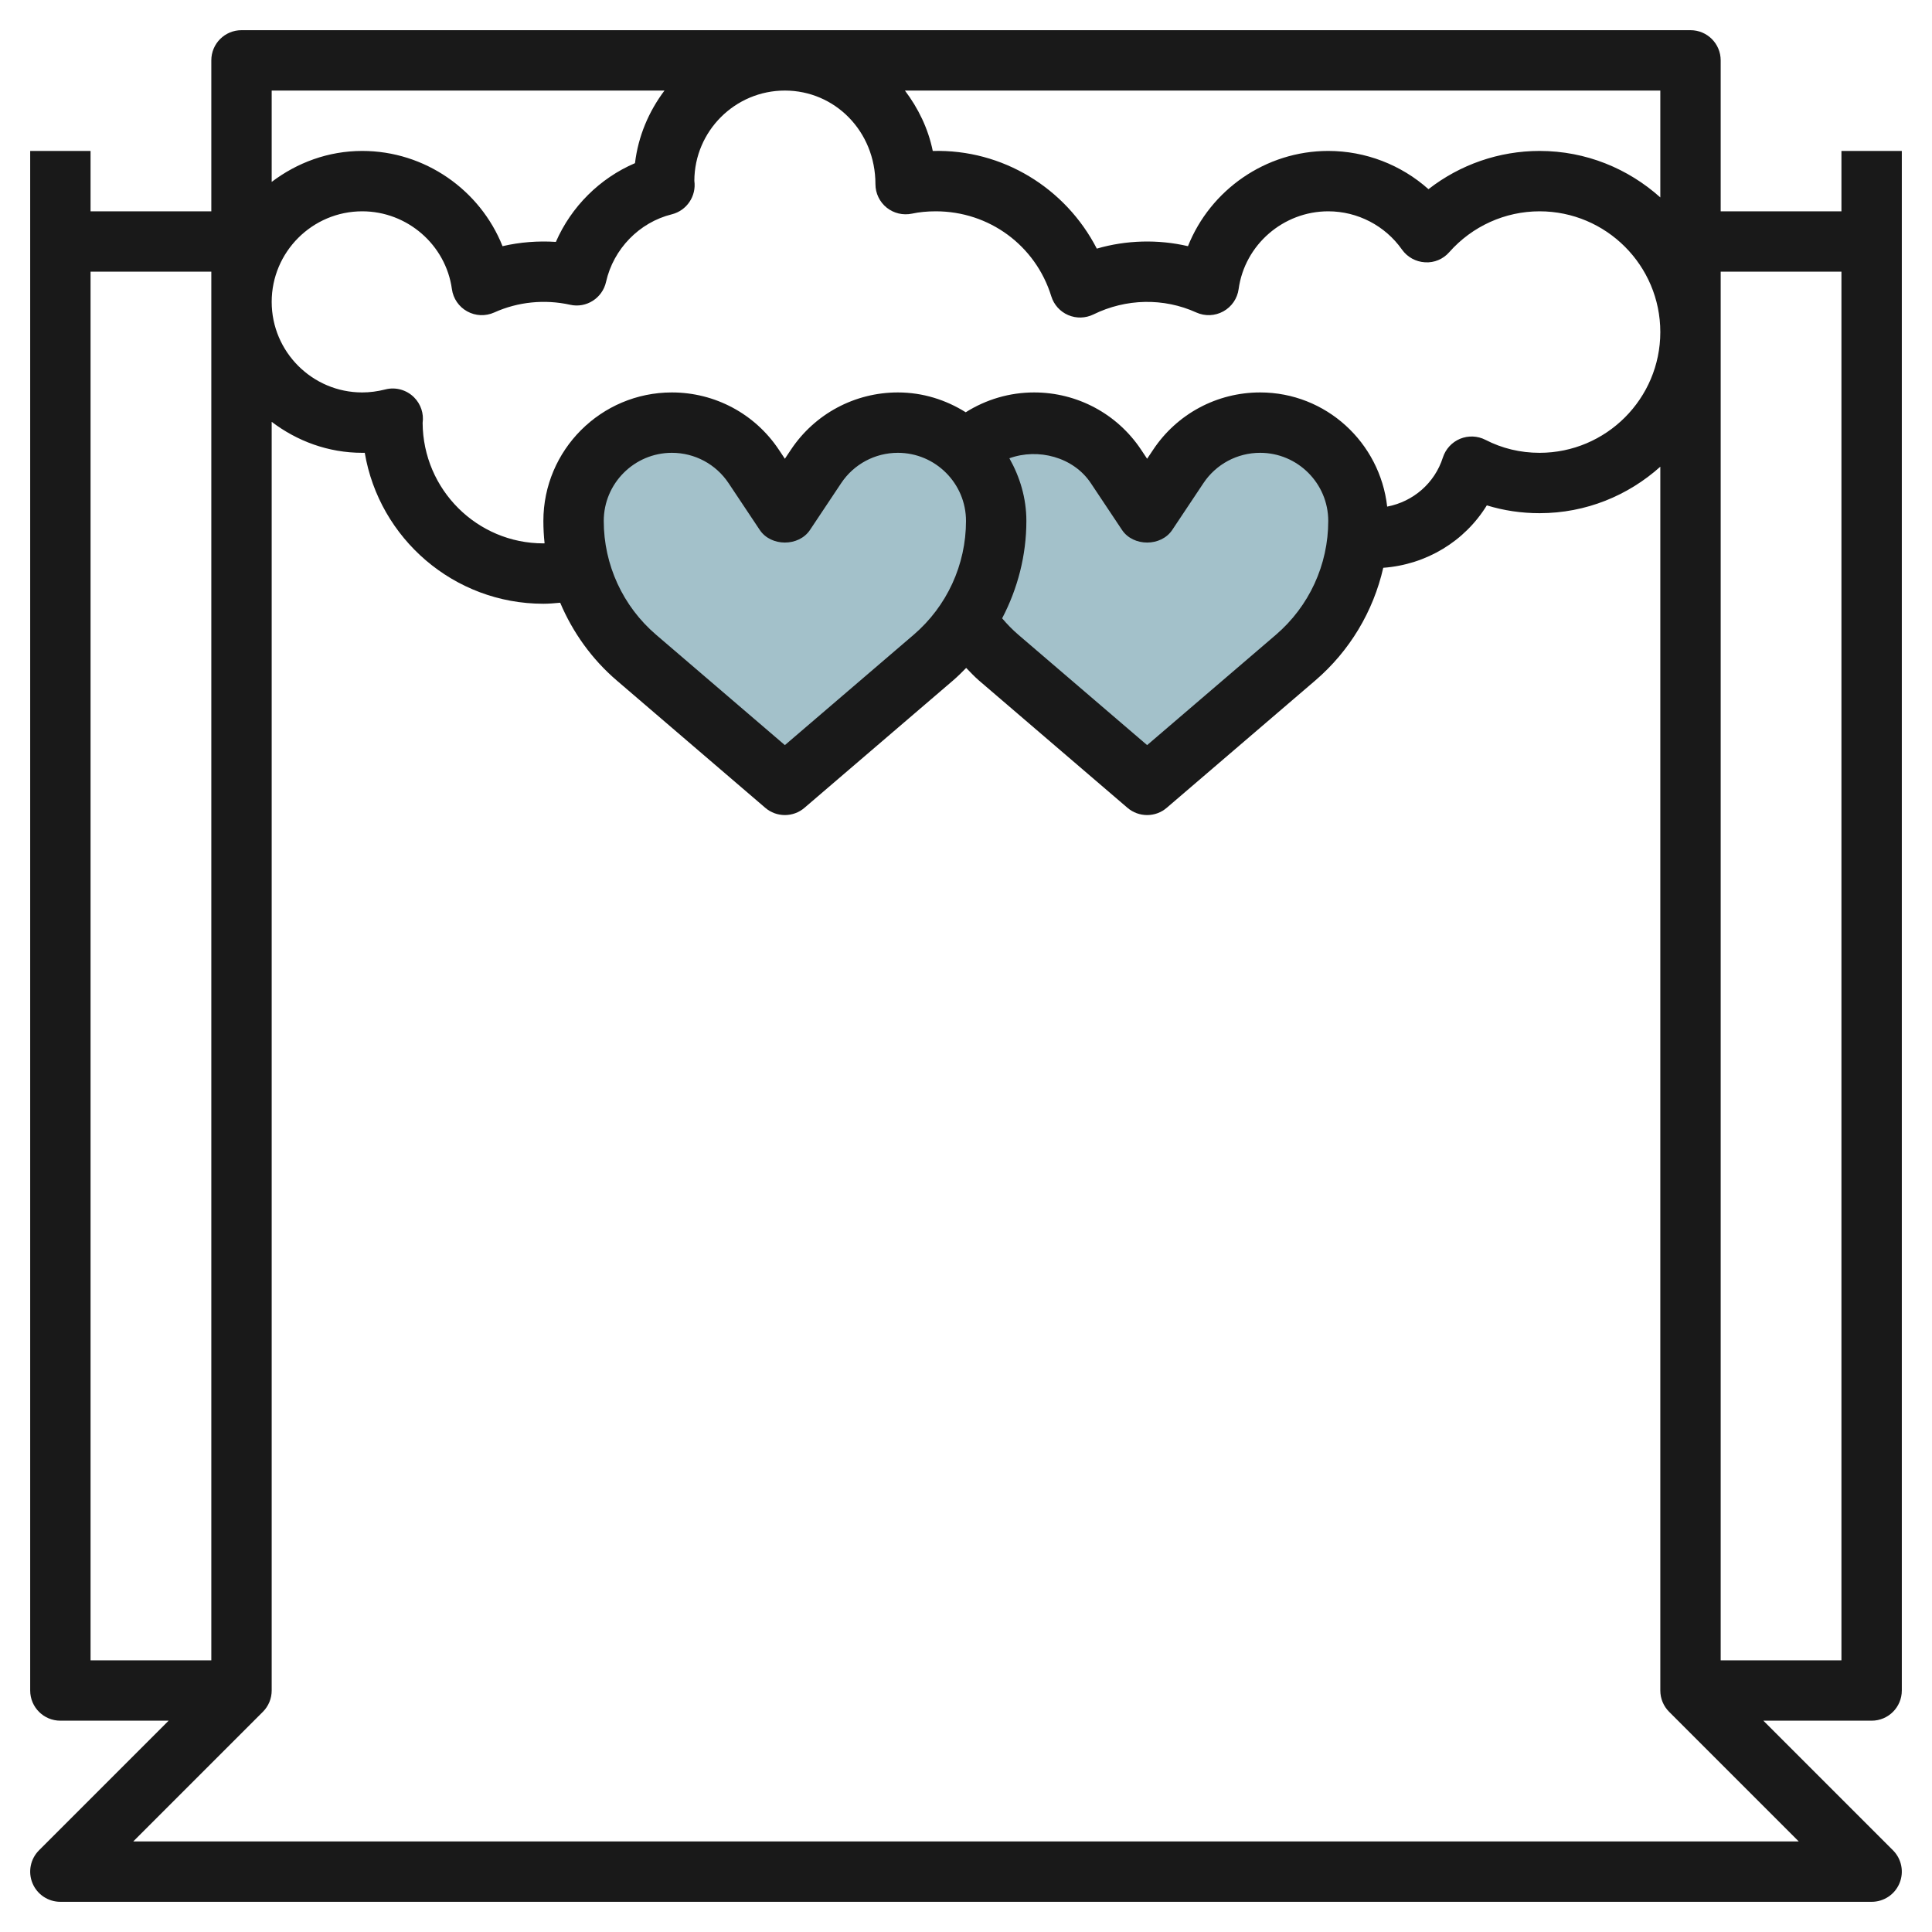
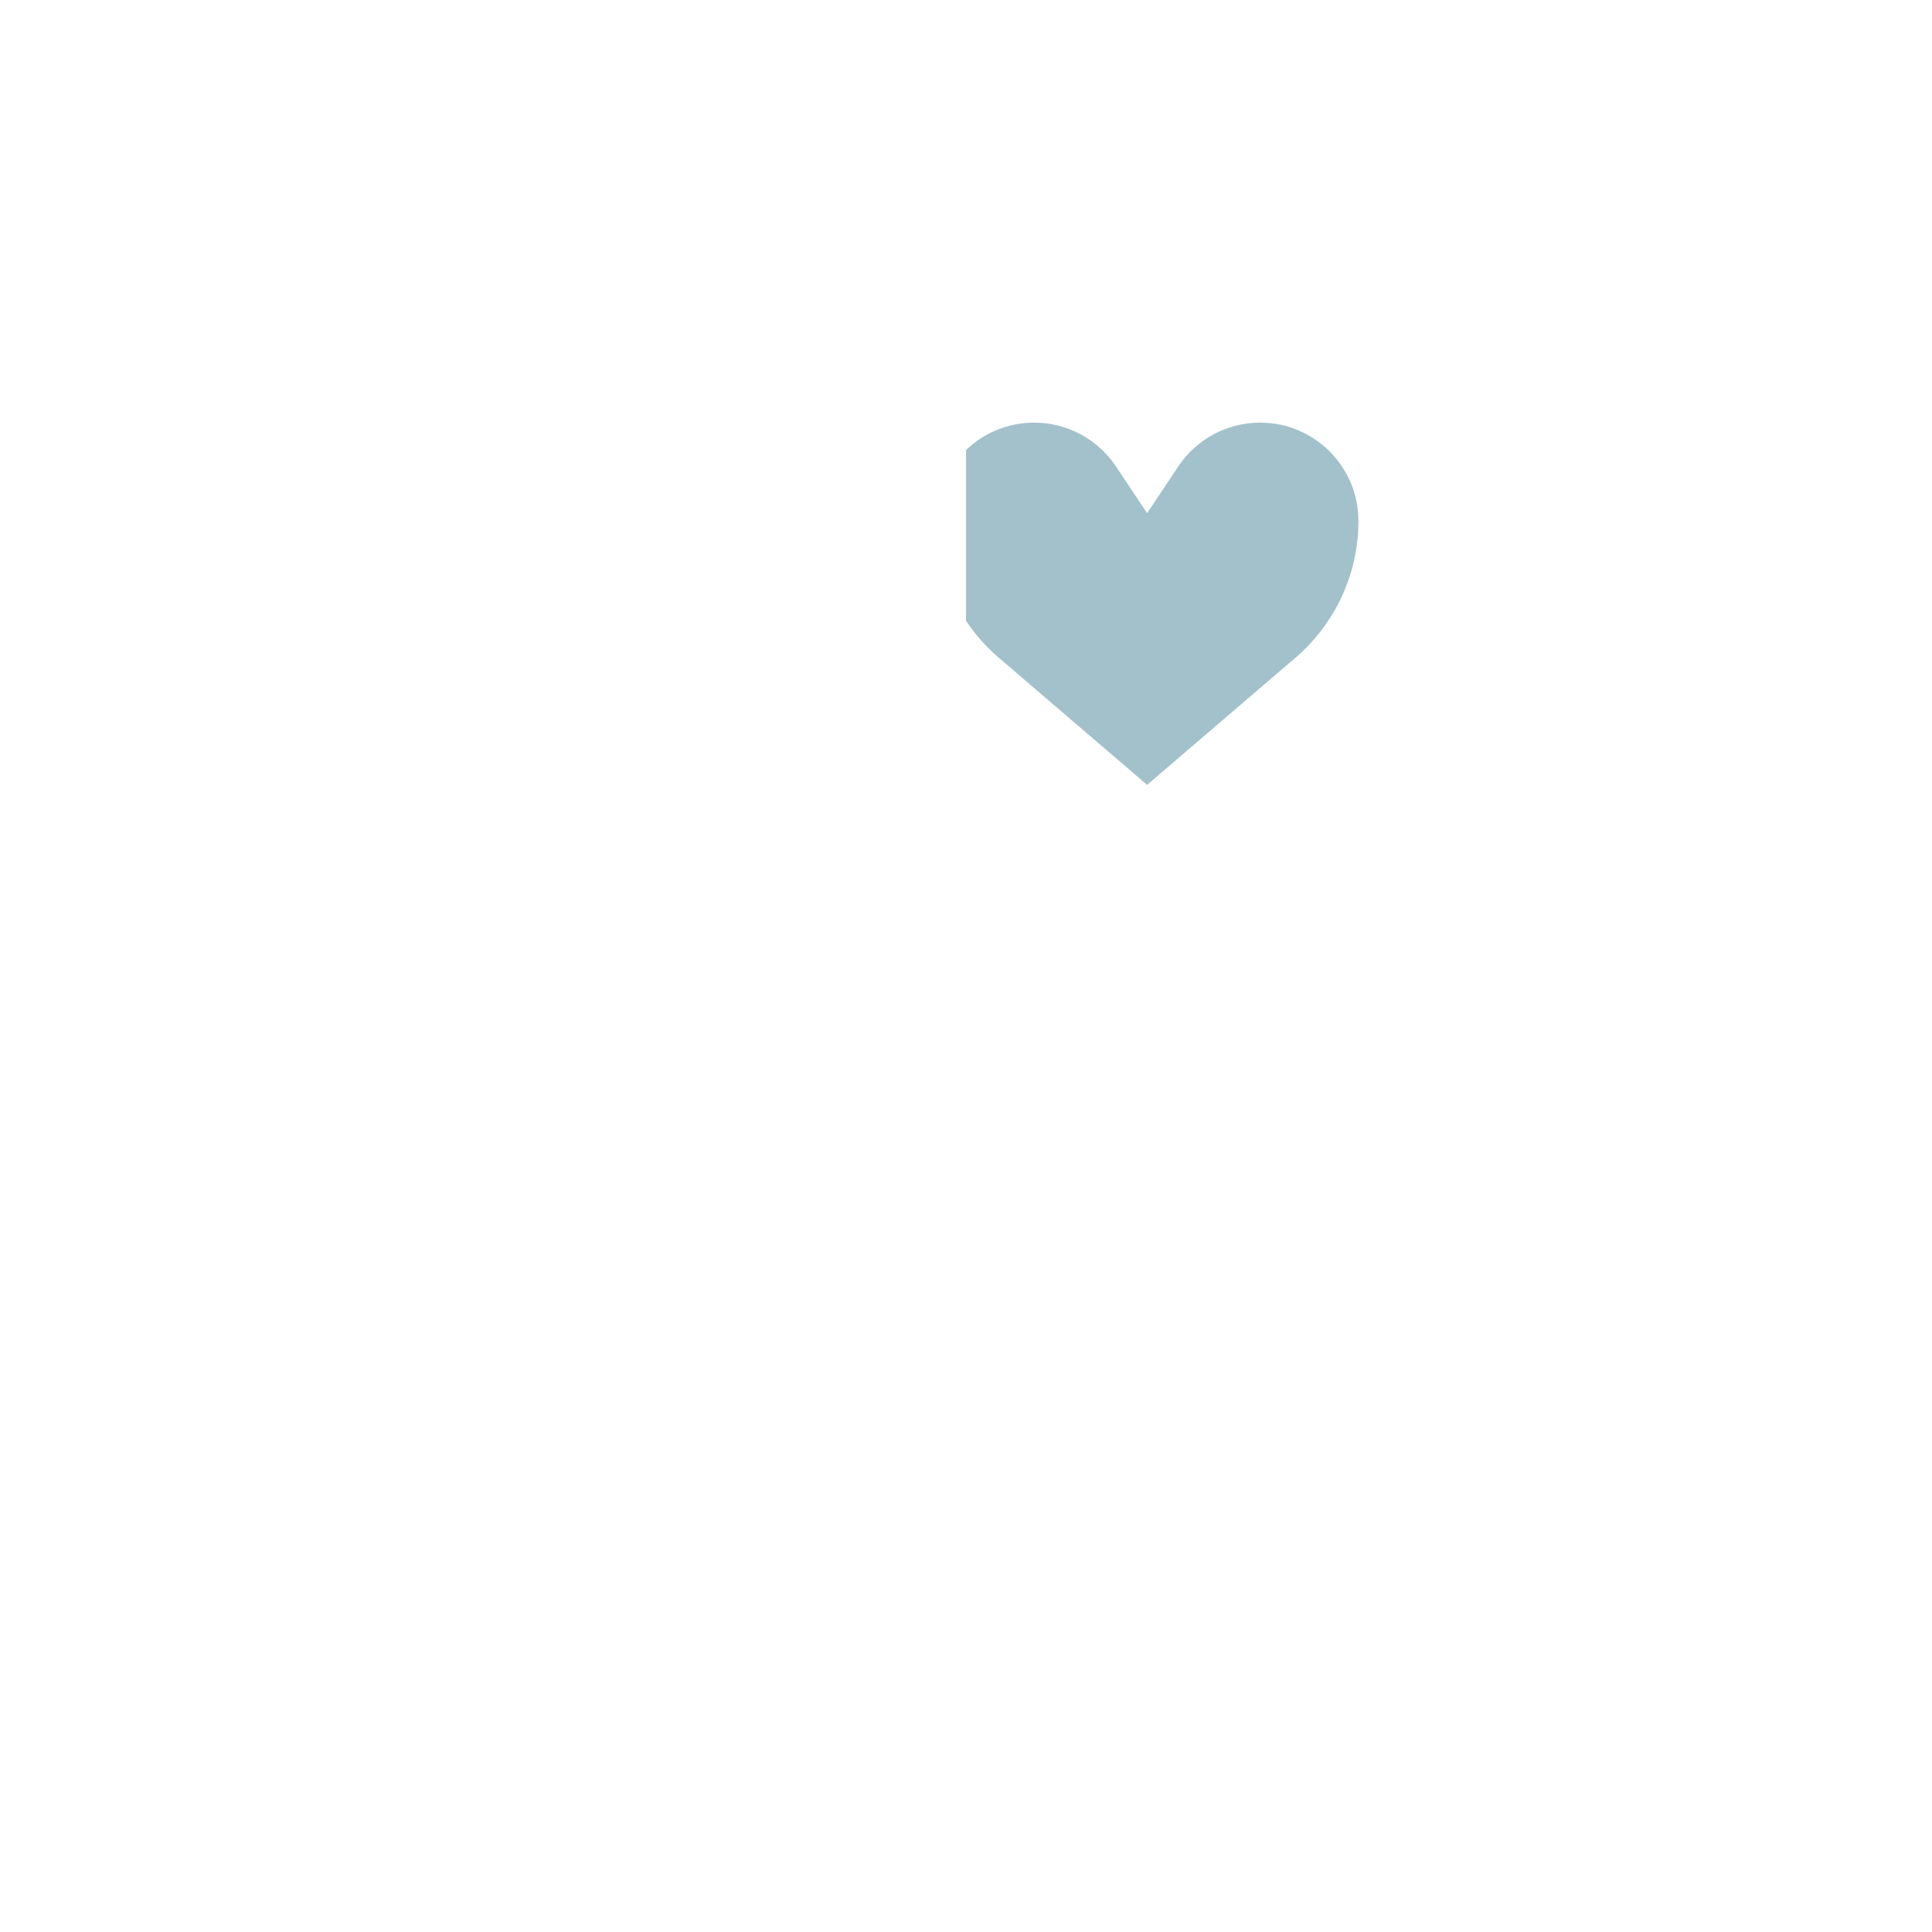
<svg xmlns="http://www.w3.org/2000/svg" id="Layer_3" enable-background="new 0 0 64 64" height="512" viewBox="0 0 64 64" width="512">
  <g>
    <path d="m31.999 20.562c.3.451.663.863 1.083 1.223l4.918 4.215 4.917-4.215c1.322-1.133 2.083-2.787 2.083-4.528 0-1.799-1.458-3.257-3.257-3.257-1.089 0-2.106.544-2.71 1.45l-1.033 1.55-1.033-1.55c-.604-.906-1.621-1.45-2.71-1.45-.877 0-1.672.346-2.258.909z" fill="#a3c1ca" />
-     <path d="m26 26 4.917-4.215c1.322-1.133 2.083-2.787 2.083-4.528 0-1.799-1.458-3.257-3.257-3.257-1.089 0-2.106.544-2.71 1.45l-1.033 1.55-1.033-1.55c-.604-.906-1.621-1.45-2.71-1.45-1.799 0-3.257 1.458-3.257 3.257 0 1.741.761 3.395 2.083 4.528z" fill="#a3c1ca" />
-     <path d="m61 7h-4v-5c0-.553-.447-1-1-1h-48c-.553 0-1 .447-1 1v5h-4v-2h-2v51c0 .553.447 1 1 1h3.586l-4.293 4.293c-.286.286-.372.716-.217 1.09.154.374.52.617.924.617h60c.404 0 .77-.243.924-.617.155-.374.069-.804-.217-1.09l-4.293-4.293h3.586c.553 0 1-.447 1-1v-51h-2zm-15.048 9.782c-.24-2.122-2.024-3.782-4.209-3.782-1.428 0-2.752.709-3.542 1.896l-.201.301-.201-.302c-.79-1.186-2.114-1.895-3.542-1.895-.812 0-1.592.232-2.266.657-.654-.41-1.42-.657-2.248-.657-1.428 0-2.752.709-3.542 1.896l-.201.301-.201-.302c-.79-1.186-2.114-1.895-3.542-1.895-2.348 0-4.257 1.909-4.257 4.257 0 .249.014.496.04.741-.013 0-.026.002-.04.002-2.196 0-3.985-1.78-4-3.991.044-.311-.061-.625-.285-.848-.248-.247-.611-.348-.948-.261-.265.067-.523.1-.767.1-1.654 0-3-1.346-3-3s1.346-3 3-3c1.49 0 2.767 1.108 2.97 2.577.043.312.23.586.507.738.276.153.606.166.896.036.793-.358 1.679-.44 2.51-.256.537.123 1.072-.217 1.193-.757.245-1.092 1.1-1.971 2.176-2.238.502-.125.82-.608.749-1.11.005-1.649 1.349-2.99 2.999-2.99 1.654 0 3 1.346 3 3.1 0 .303.137.589.372.778s.542.261.84.199c.235-.051.501-.077.788-.077 1.768 0 3.305 1.131 3.825 2.814.086.279.29.508.559.623.27.116.573.108.838-.021 1.077-.529 2.327-.555 3.406-.065.288.13.618.117.896-.036.276-.152.464-.426.507-.738.202-1.469 1.479-2.577 2.969-2.577.97 0 1.883.474 2.442 1.267.177.25.457.405.763.422.307.021.603-.106.804-.336.76-.86 1.849-1.353 2.991-1.353 2.206 0 4 1.794 4 4s-1.794 4-4 4c-.636 0-1.239-.145-1.793-.43-.261-.134-.569-.146-.841-.034-.271.113-.479.34-.569.62-.272.852-.985 1.462-1.845 1.626zm-13.952.475c0 1.451-.632 2.825-1.733 3.77l-4.267 3.656-4.267-3.657c-1.101-.944-1.733-2.318-1.733-3.769 0-1.244 1.013-2.257 2.257-2.257.757 0 1.459.376 1.878 1.005l1.033 1.55c.371.557 1.293.557 1.664 0l1.033-1.55c.419-.629 1.121-1.005 1.878-1.005 1.244 0 2.257 1.013 2.257 2.257zm1.437-2.076c.95-.344 2.121-.044 2.698.824l1.033 1.55c.371.557 1.293.557 1.664 0l1.033-1.55c.419-.629 1.121-1.005 1.878-1.005 1.244 0 2.257 1.013 2.257 2.257 0 1.451-.632 2.825-1.733 3.77l-4.267 3.656-4.267-3.657c-.193-.165-.37-.349-.536-.543.516-.985.803-2.086.803-3.226 0-.758-.215-1.459-.563-2.076zm21.563-8.641c-1.063-.954-2.462-1.54-4-1.54-1.341 0-2.635.452-3.68 1.267-.904-.807-2.085-1.267-3.32-1.267-2.077 0-3.907 1.295-4.647 3.155-.989-.231-2.044-.203-3.02.081-1.029-2-3.118-3.299-5.434-3.235-.151-.743-.481-1.417-.922-2.001h25.023zm-32.988-3.54c-.518.688-.87 1.508-.977 2.405-1.167.499-2.112 1.441-2.621 2.608-.586-.038-1.191.007-1.767.142-.74-1.86-2.57-3.155-4.647-3.155-1.13 0-2.162.391-3 1.026v-3.026zm-19.012 6h4v46h-4zm1.414 52 4.293-4.293c.188-.187.293-.441.293-.707v-42.026c.838.635 1.87 1.026 3 1.026.027 0 .056 0 .083-.001.478 2.835 2.949 5.001 5.917 5.001.188 0 .372-.017.557-.034.415.981 1.047 1.868 1.876 2.578l4.917 4.215c.186.161.419.241.65.241s.464-.08.65-.241l4.917-4.214c.155-.133.298-.275.439-.419.14.142.275.289.426.419l4.917 4.215c.187.16.42.24.651.24s.464-.08.65-.241l4.917-4.214c1.145-.981 1.926-2.294 2.255-3.736 1.431-.106 2.698-.878 3.431-2.068.56.172 1.144.259 1.747.259 1.538 0 2.937-.586 4-1.54v40.54c0 .266.105.52.293.707l4.293 4.293zm52.586-6v-46h4v46z" fill="#191919" />
  </g>
</svg>